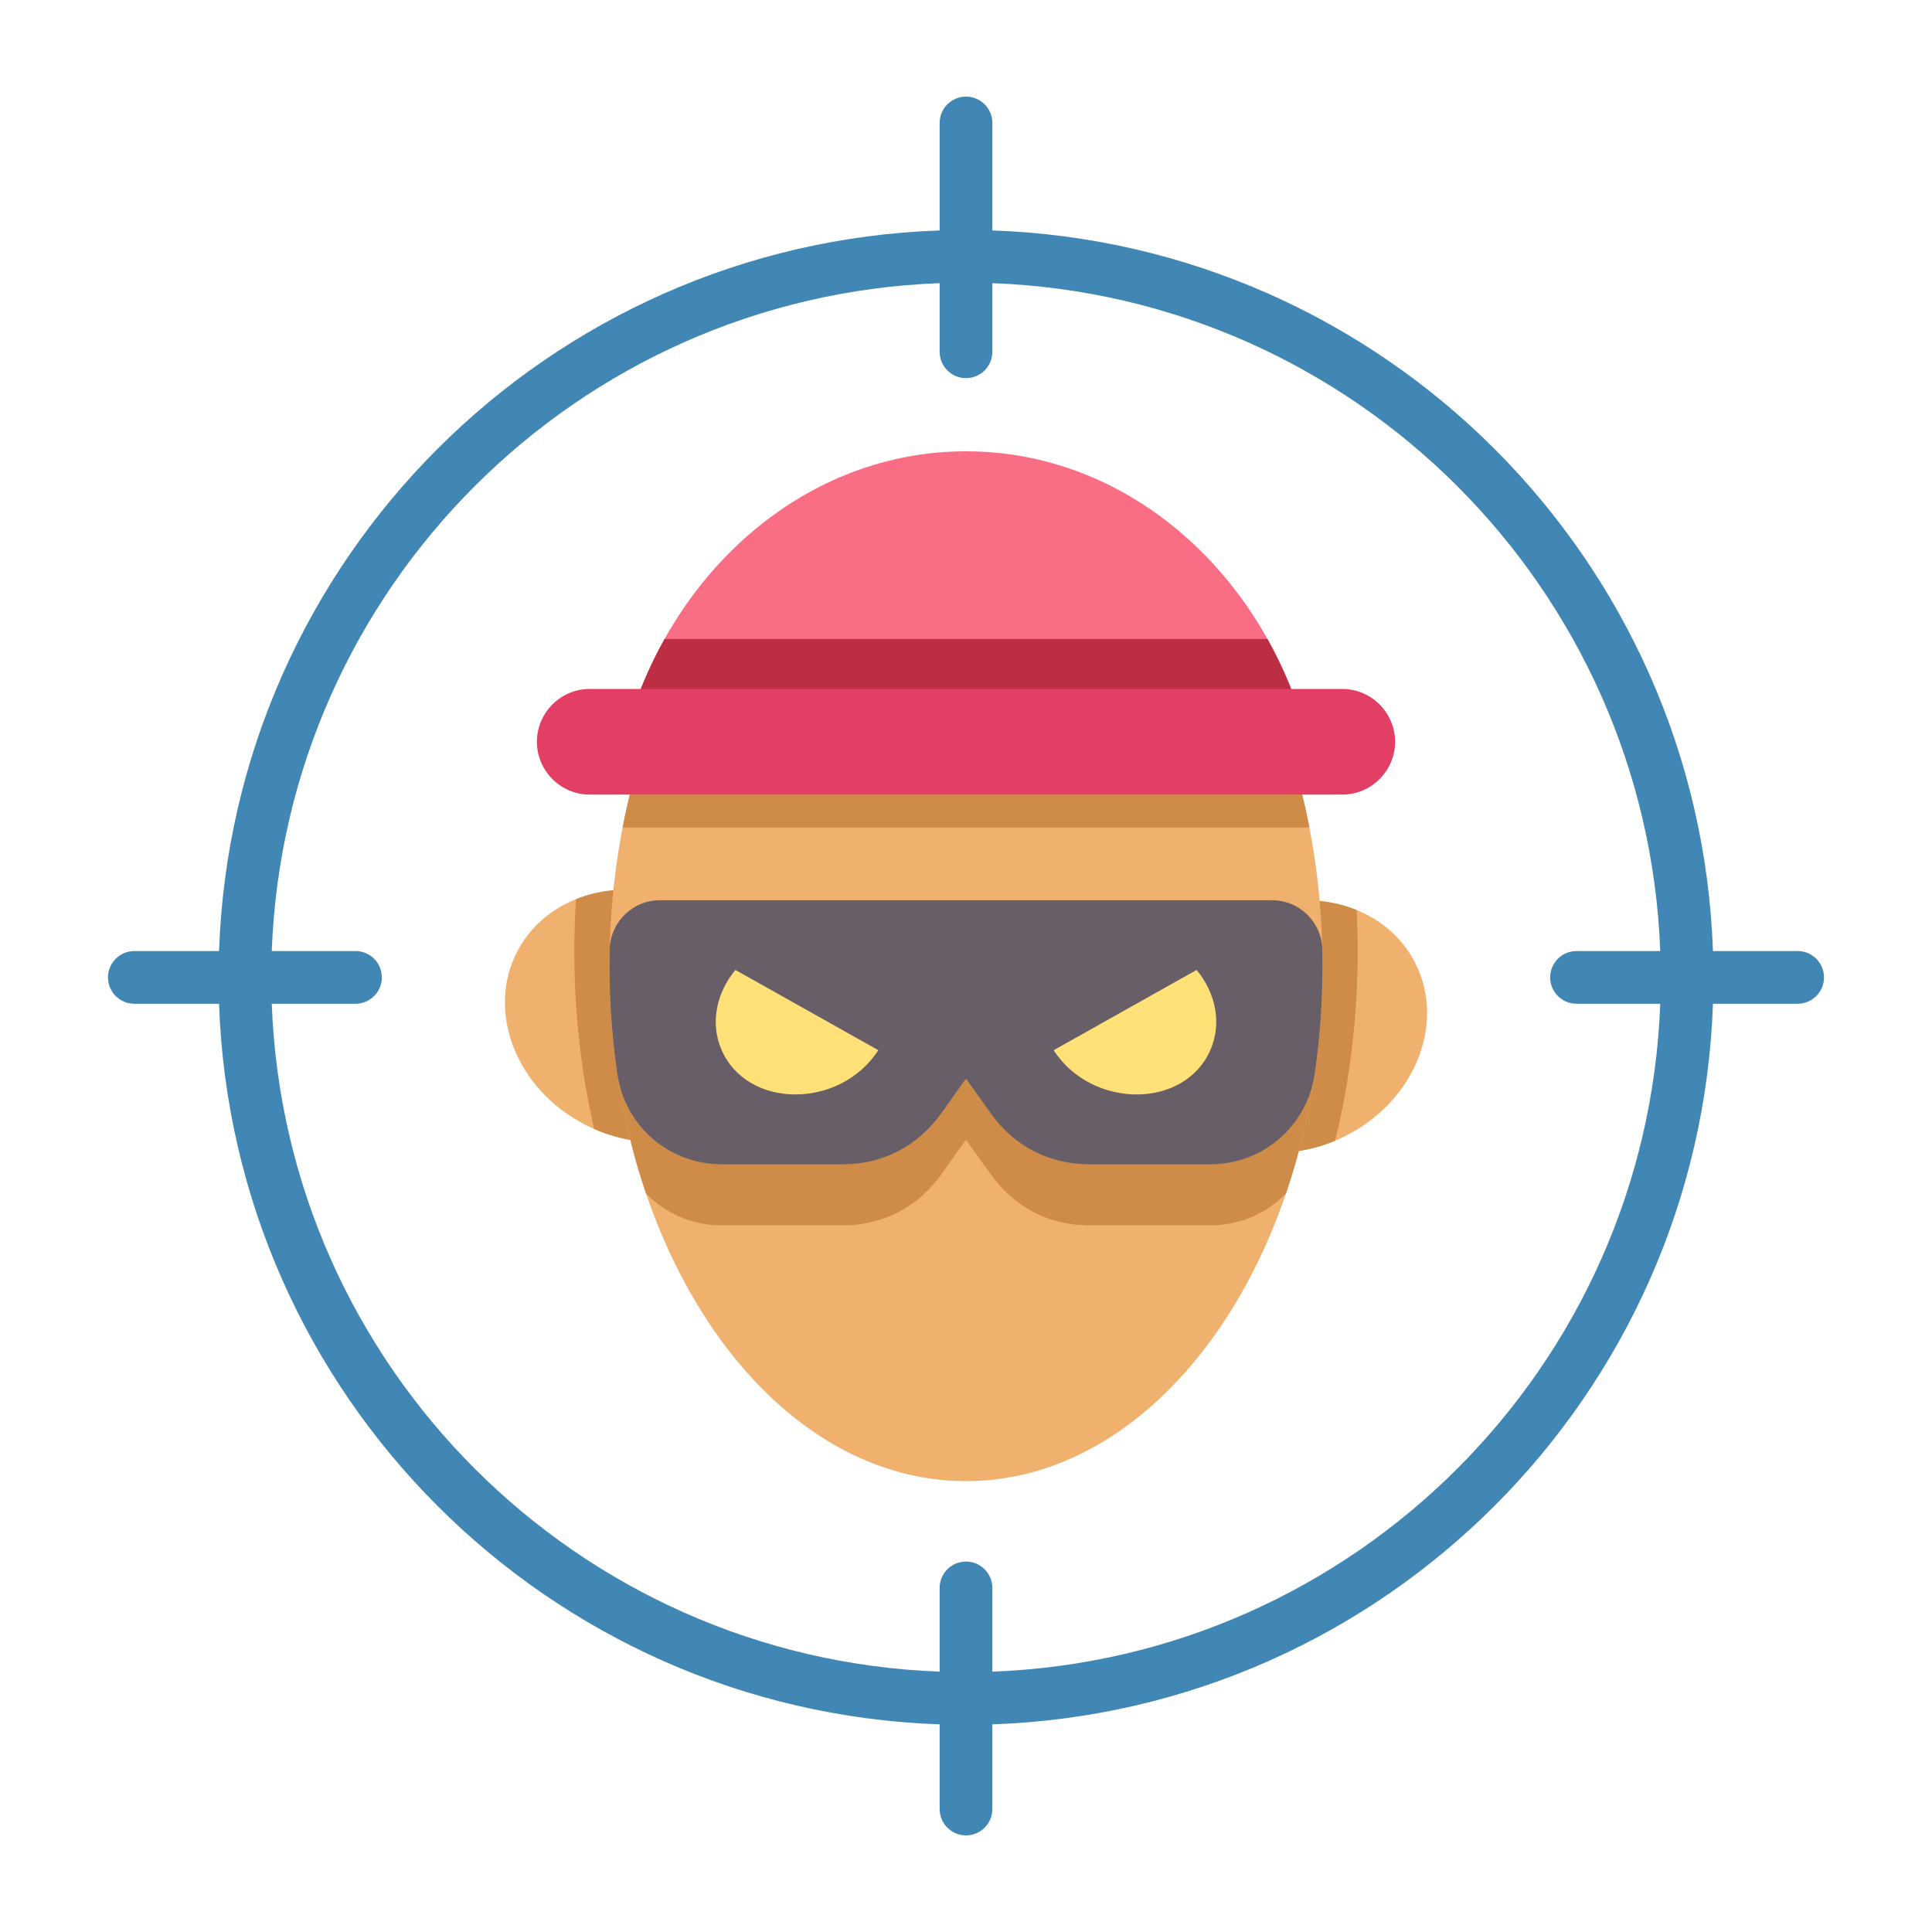
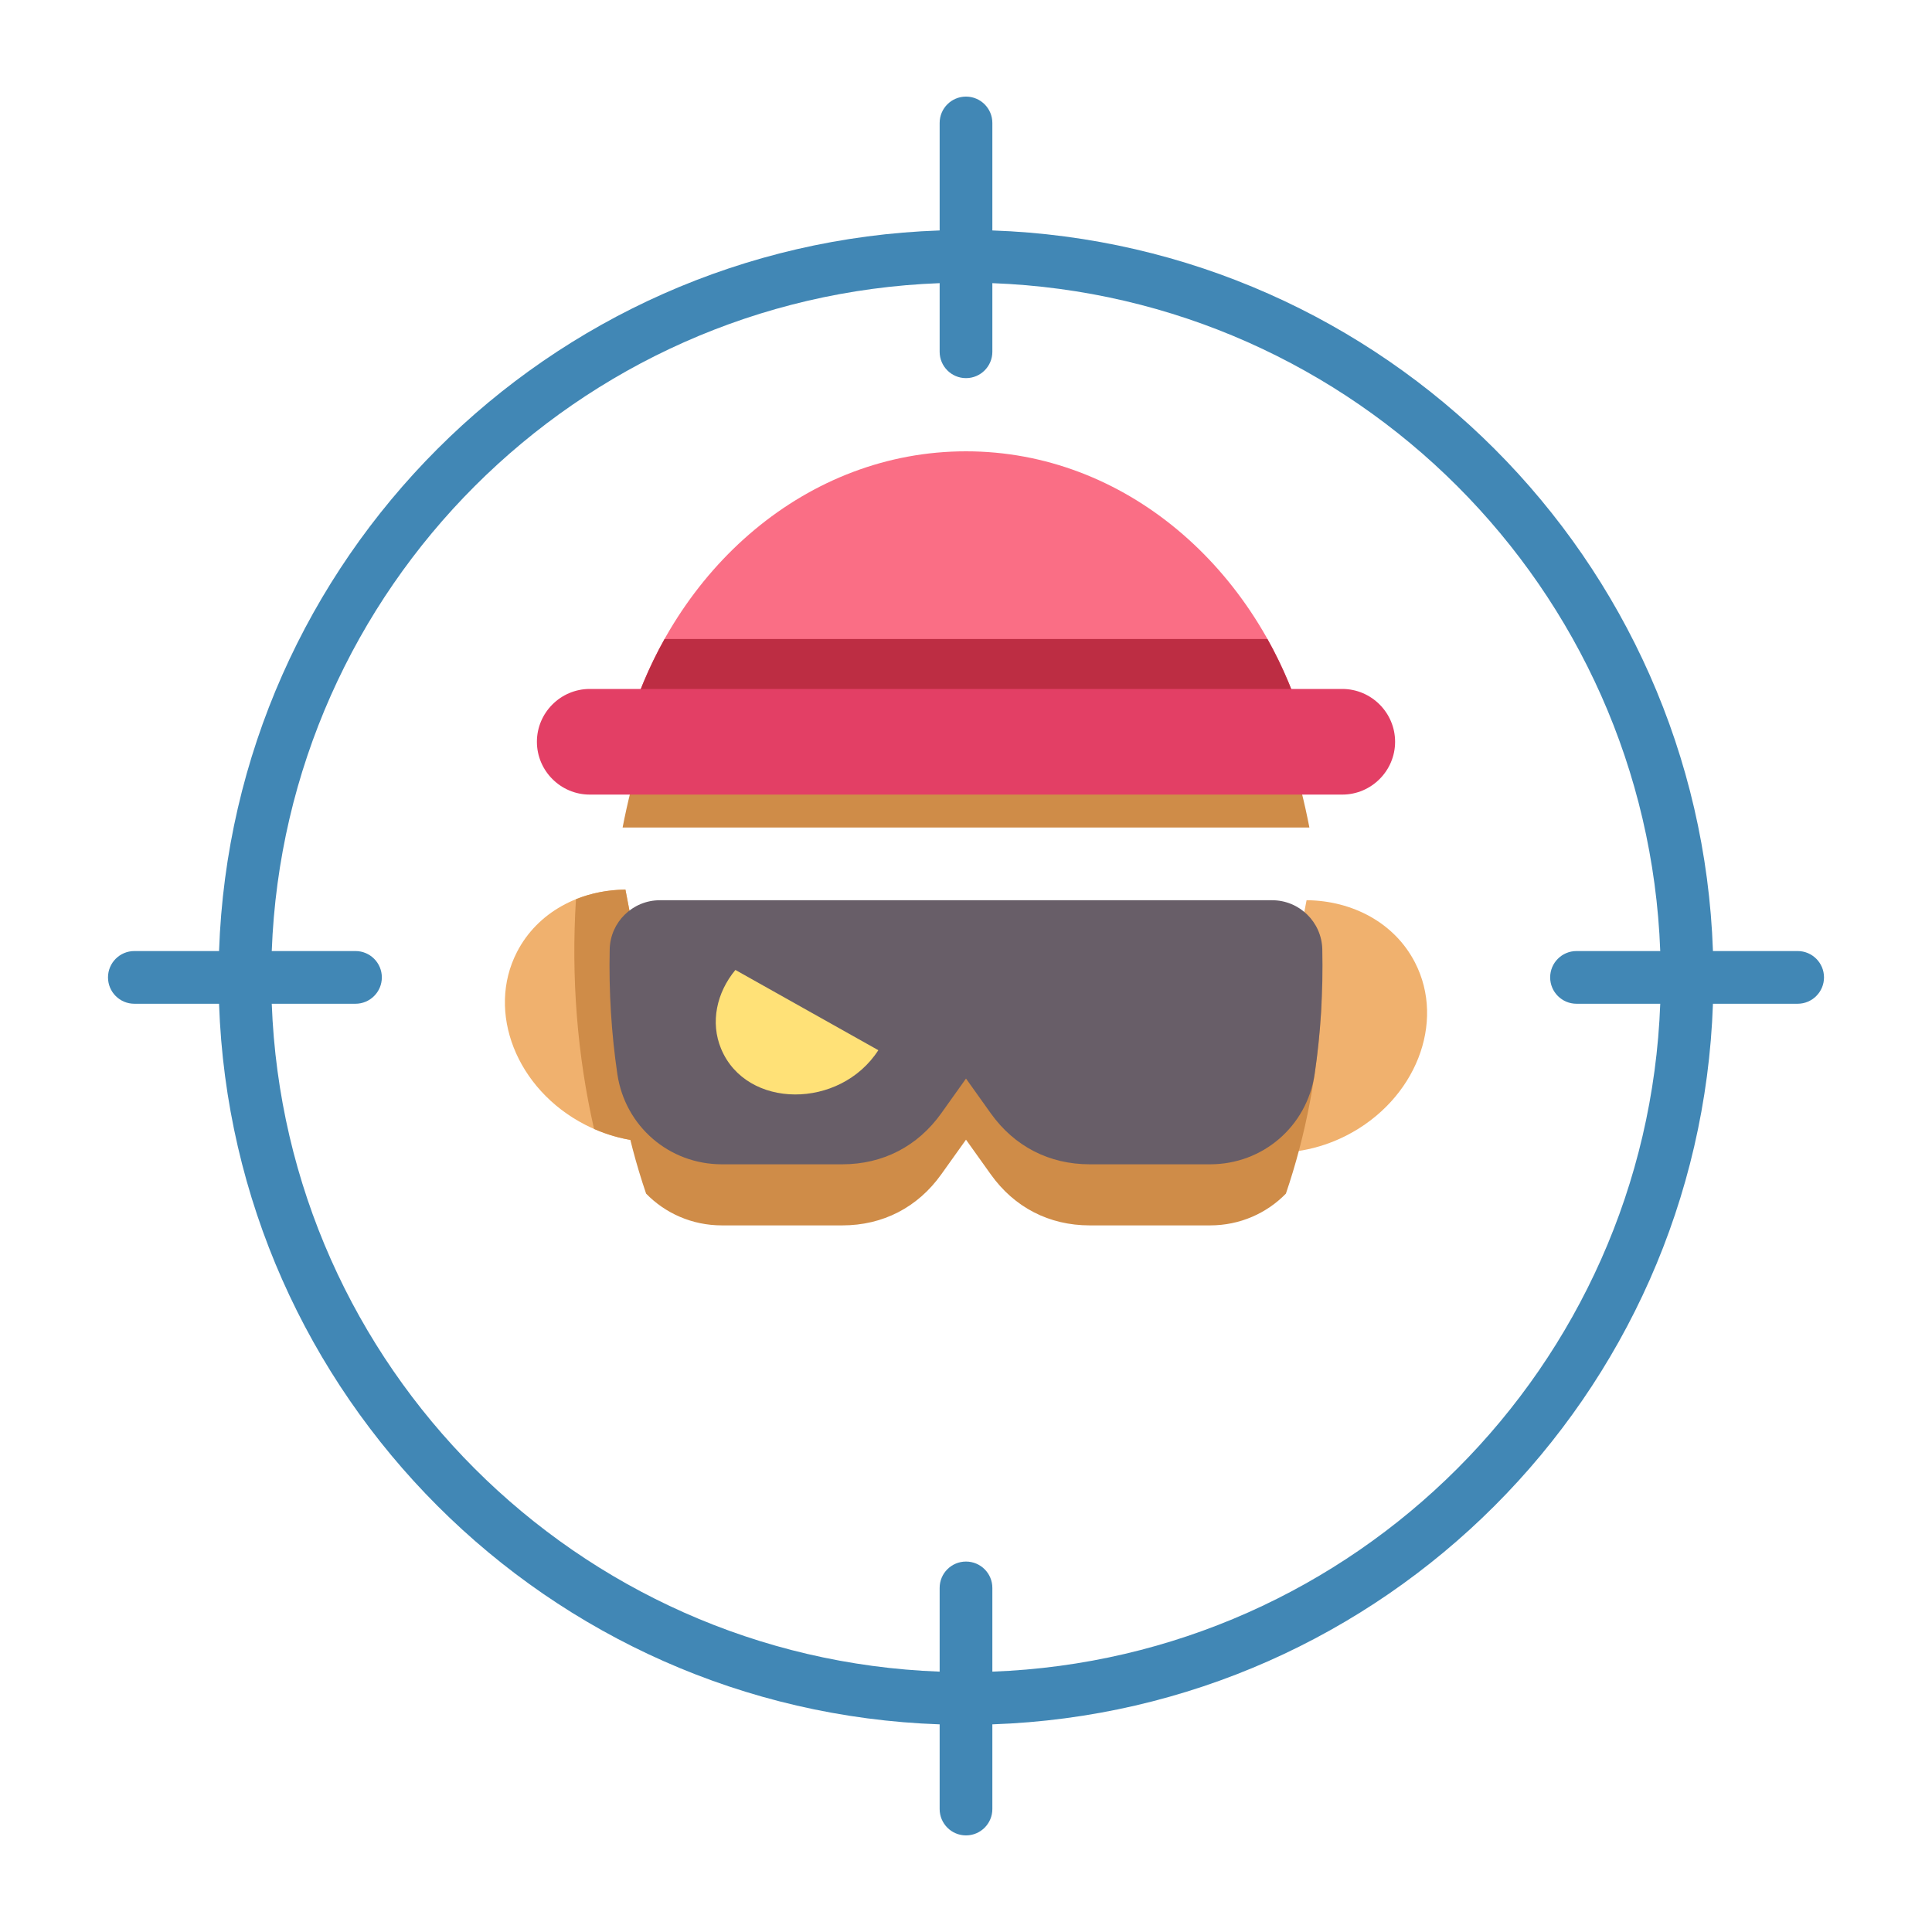
<svg xmlns="http://www.w3.org/2000/svg" width="50" height="50" viewBox="0 0 50 50" fill="none">
  <path fill-rule="evenodd" clip-rule="evenodd" d="M25.682 46.818C25.682 47.194 25.377 47.5 25 47.5C24.623 47.5 24.318 47.194 24.318 46.818V44.626C14.177 44.275 6.02 36.118 5.669 25.977H3.477C3.1 25.977 2.795 25.672 2.795 25.295C2.795 24.919 3.1 24.613 3.477 24.613H5.669C6.02 14.472 14.177 6.315 24.318 5.964V3.182C24.318 2.805 24.623 2.5 25 2.5C25.376 2.5 25.682 2.805 25.682 3.182V5.964C35.823 6.315 43.98 14.472 44.331 24.613H46.523C46.899 24.613 47.205 24.918 47.205 25.295C47.205 25.671 46.899 25.977 46.523 25.977H44.331C43.98 36.118 35.823 44.275 25.682 44.626V46.818H25.682ZM25.682 7.328V9.104C25.682 9.48 25.377 9.786 25 9.786C24.623 9.786 24.318 9.48 24.318 9.104V7.328C14.93 7.678 7.383 15.225 7.033 24.613H9.2C9.576 24.613 9.882 24.918 9.882 25.295C9.882 25.671 9.576 25.977 9.2 25.977H7.033C7.383 35.365 14.93 42.912 24.318 43.262V41.095C24.318 40.718 24.623 40.413 25 40.413C25.377 40.413 25.682 40.718 25.682 41.095V43.262C35.07 42.912 42.617 35.365 42.967 25.977H40.8C40.423 25.977 40.118 25.671 40.118 25.295C40.118 24.918 40.423 24.613 40.8 24.613H42.967C42.617 15.225 35.07 7.678 25.682 7.328Z" fill="#4187B5" />
  <path fill-rule="evenodd" clip-rule="evenodd" d="M17.433 29.526C16.693 29.622 15.889 29.491 15.14 29.106C13.367 28.193 12.579 26.191 13.38 24.636C13.909 23.61 14.997 23.034 16.186 23.023L17.433 29.526Z" fill="#F0B16E" />
  <path fill-rule="evenodd" clip-rule="evenodd" d="M17.433 29.526C16.77 29.612 16.055 29.516 15.374 29.217C14.94 27.319 14.778 25.296 14.906 23.271C15.302 23.112 15.736 23.027 16.186 23.023L17.433 29.526Z" fill="#CF8C48" />
  <path fill-rule="evenodd" clip-rule="evenodd" d="M32.567 29.8C33.307 29.895 34.111 29.765 34.859 29.38C36.633 28.466 37.421 26.465 36.62 24.91C36.092 23.883 35.003 23.308 33.814 23.297L32.567 29.8Z" fill="#F0B16E" />
-   <path fill-rule="evenodd" clip-rule="evenodd" d="M32.567 29.801C33.207 29.883 33.895 29.797 34.553 29.523C35.019 27.631 35.212 25.602 35.11 23.552C34.71 23.389 34.27 23.302 33.814 23.298L32.567 29.801Z" fill="#CF8C48" />
-   <path fill-rule="evenodd" clip-rule="evenodd" d="M33.416 19.539C33.936 21.207 34.226 23.058 34.226 25.006C34.226 32.366 30.095 38.332 25 38.332C19.905 38.332 15.774 32.366 15.774 25.006C15.774 23.058 16.064 21.207 16.584 19.539H33.416Z" fill="#F0B16E" />
  <path fill-rule="evenodd" clip-rule="evenodd" d="M33.416 19.539C33.604 20.142 33.762 20.77 33.887 21.416H16.113C16.238 20.77 16.396 20.142 16.584 19.539H33.416Z" fill="#CF8C48" />
  <path fill-rule="evenodd" clip-rule="evenodd" d="M34.202 25.956C34.116 27.717 33.793 29.384 33.279 30.891C32.781 31.402 32.085 31.713 31.318 31.713H28.201C27.153 31.713 26.251 31.248 25.642 30.394L25 29.495L24.358 30.395C23.749 31.248 22.847 31.713 21.799 31.713H18.682C17.915 31.713 17.219 31.402 16.721 30.891C16.207 29.384 15.884 27.717 15.798 25.956C15.904 25.343 16.438 24.879 17.078 24.879H32.923C33.562 24.879 34.096 25.343 34.202 25.956Z" fill="#CF8C48" />
  <path fill-rule="evenodd" clip-rule="evenodd" d="M34.221 24.567C34.245 25.665 34.178 26.749 34.023 27.797C33.823 29.148 32.683 30.132 31.318 30.132H28.201C27.153 30.132 26.251 29.667 25.642 28.814L25 27.913L24.358 28.814C23.749 29.667 22.847 30.132 21.799 30.132H18.682C17.317 30.132 16.177 29.148 15.977 27.797C15.823 26.75 15.755 25.665 15.779 24.567C15.795 23.863 16.373 23.298 17.078 23.298H32.923C33.627 23.298 34.205 23.863 34.221 24.567Z" fill="#685E68" />
  <path fill-rule="evenodd" clip-rule="evenodd" d="M25 11.68C29.092 11.68 32.561 14.689 33.769 18.855H16.231C17.439 14.689 20.908 11.68 25 11.68Z" fill="#FA6E85" />
  <path fill-rule="evenodd" clip-rule="evenodd" d="M32.801 16.537C33.203 17.255 33.53 18.033 33.769 18.856H16.231C16.47 18.033 16.797 17.255 17.199 16.537H32.801Z" fill="#BD2D43" />
  <path fill-rule="evenodd" clip-rule="evenodd" d="M15.262 17.83H34.738C35.49 17.83 36.105 18.445 36.105 19.197C36.105 19.949 35.49 20.564 34.738 20.564H15.262C14.51 20.564 13.895 19.949 13.895 19.197C13.895 18.445 14.51 17.83 15.262 17.83Z" fill="#E33F65" />
  <path fill-rule="evenodd" clip-rule="evenodd" d="M22.731 27.179C21.742 28.712 19.315 28.713 18.662 27.142C18.378 26.459 18.546 25.688 19.032 25.102L22.731 27.179Z" fill="#FFE177" />
-   <path fill-rule="evenodd" clip-rule="evenodd" d="M27.269 27.179C28.258 28.712 30.685 28.713 31.338 27.142C31.622 26.459 31.454 25.688 30.968 25.102L27.269 27.179Z" fill="#FFE177" />
</svg>